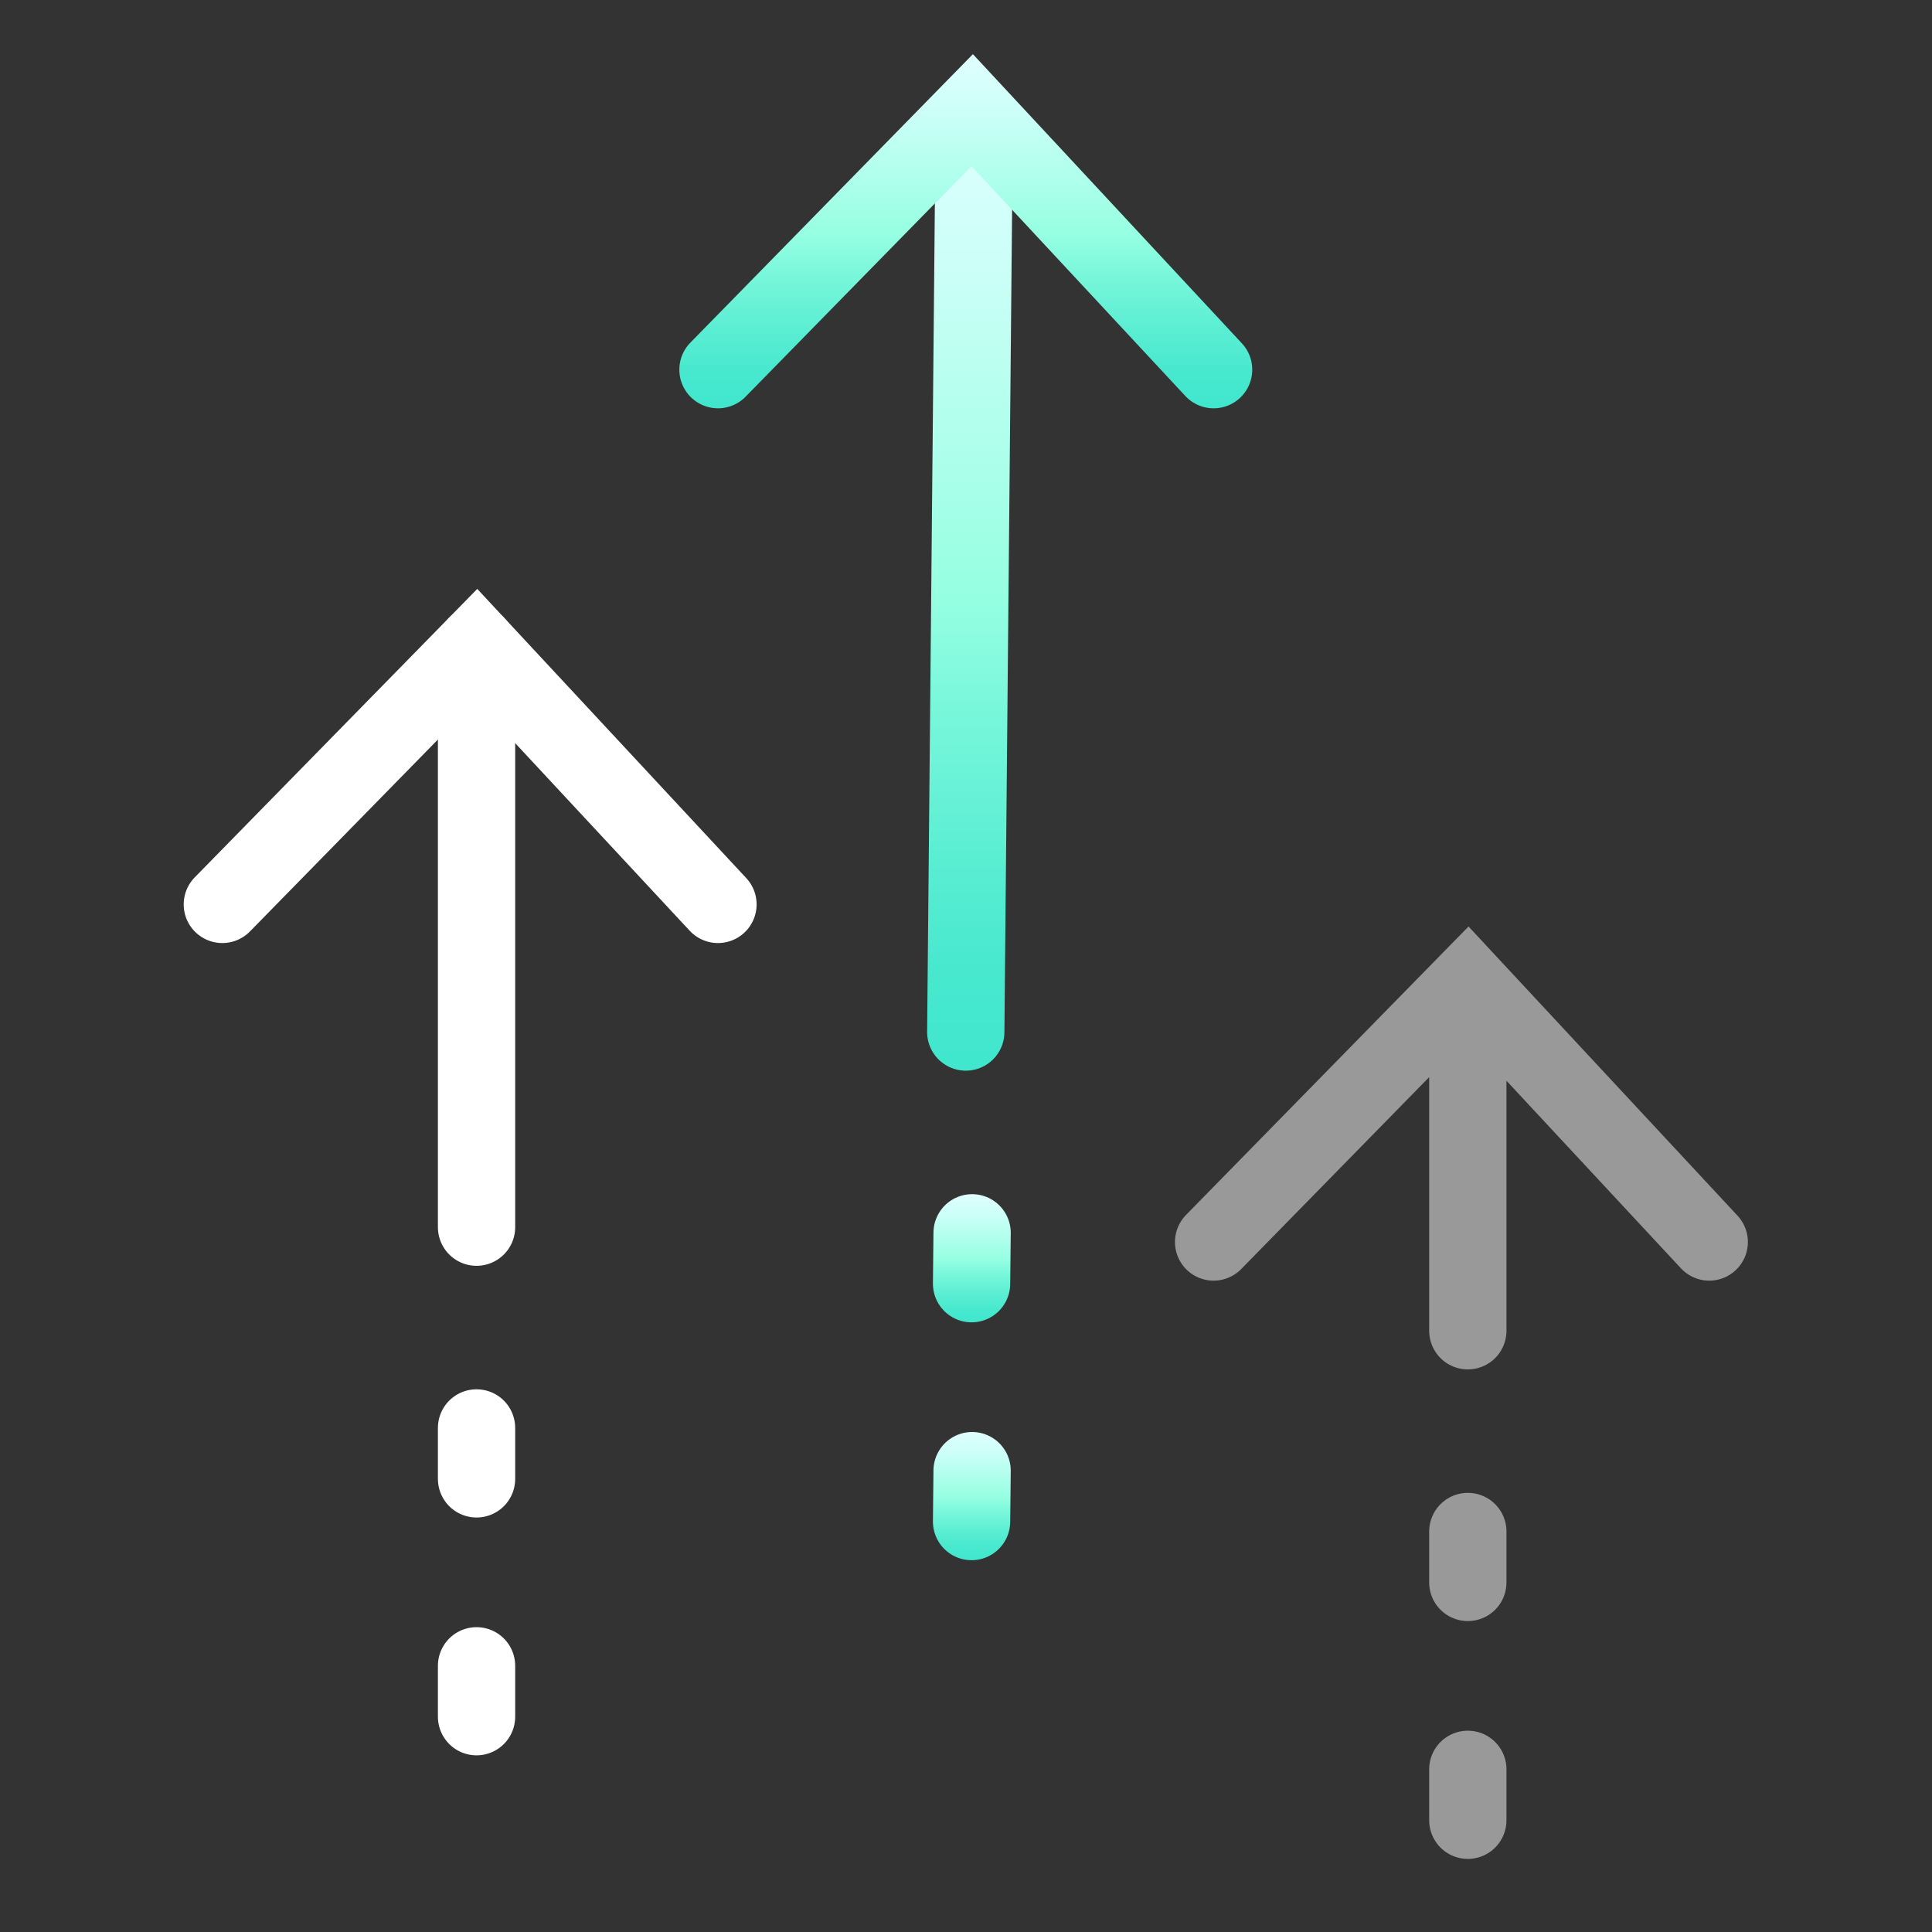
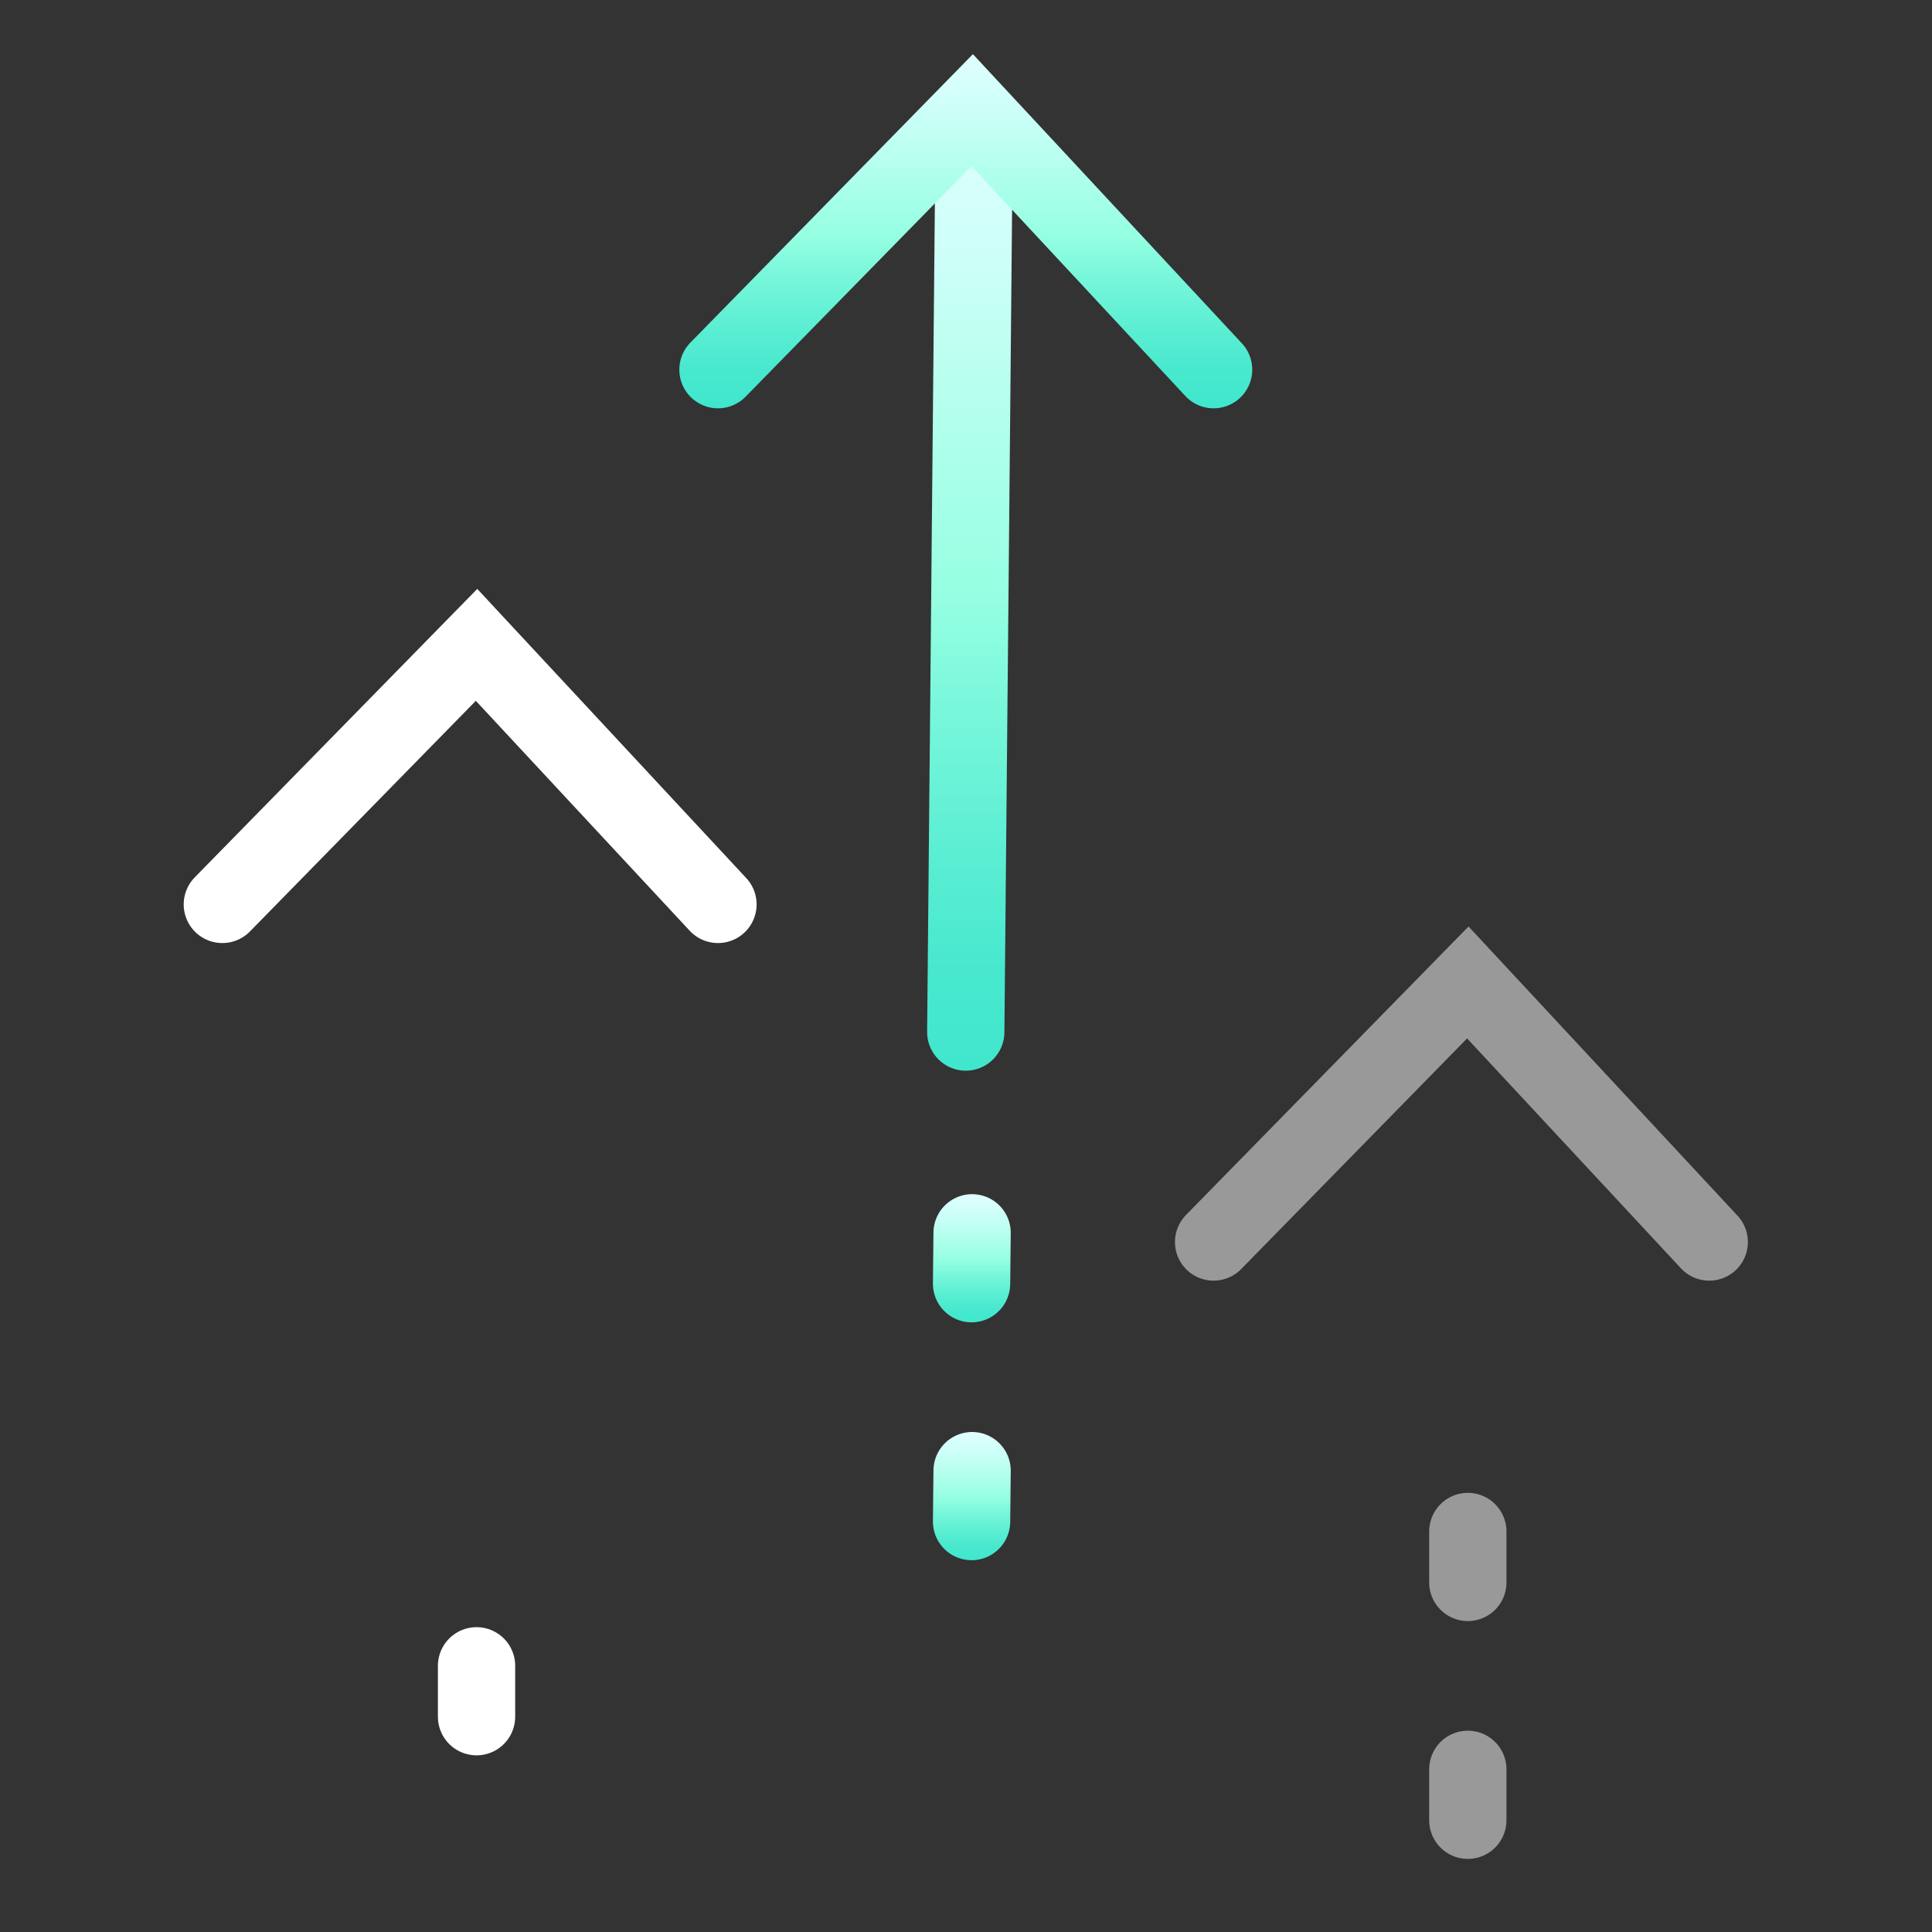
<svg xmlns="http://www.w3.org/2000/svg" xmlns:xlink="http://www.w3.org/1999/xlink" id="ART" viewBox="0 0 500 500">
  <rect x="0" y="0" width="500" height="500" fill="#333333" stroke="none" />
  <defs>
    <style>
      .cls-1 {
        opacity: .5;
      }

      .cls-1, .cls-2 {
        stroke: #fff;
      }

      .cls-1, .cls-2, .cls-3, .cls-4, .cls-5, .cls-6 {
        fill: none;
        stroke-linecap: round;
        stroke-miterlimit: 10;
        stroke-width: 20px;
      }

      .cls-3 {
        stroke: url(#linear-gradient-2);
      }

      .cls-4 {
        stroke: url(#linear-gradient-3);
      }

      .cls-5 {
        stroke: url(#linear-gradient-4);
      }

      .cls-6 {
        stroke: url(#linear-gradient);
      }
    </style>
    <linearGradient id="linear-gradient" x1="251.02" y1="277.09" x2="251.02" y2="27.12" gradientUnits="userSpaceOnUse">
      <stop offset="0" stop-color="#40e7cd" />
      <stop offset=".1" stop-color="#47e8ce" />
      <stop offset=".22" stop-color="#5aeed3" />
      <stop offset=".38" stop-color="#7af7db" />
      <stop offset=".49" stop-color="#96ffe2" />
      <stop offset=".5" stop-color="#97ffe2" />
      <stop offset=".83" stop-color="#cbfff7" />
      <stop offset="1" stop-color="#e0ffff" />
    </linearGradient>
    <linearGradient id="linear-gradient-2" x1="251.51" y1="342.22" x2="251.51" y2="309.05" xlink:href="#linear-gradient" />
    <linearGradient id="linear-gradient-3" x1="251.51" y1="403.78" x2="251.51" y2="370.6" xlink:href="#linear-gradient" />
    <linearGradient id="linear-gradient-4" x1="249.94" y1="105.67" x2="249.94" y2="14.02" xlink:href="#linear-gradient" />
  </defs>
  <line class="cls-6" x1="249.94" y1="267.09" x2="252.09" y2="37.12" />
  <line class="cls-3" x1="251.44" y1="332.22" x2="251.58" y2="319.05" />
  <line class="cls-4" x1="251.44" y1="393.78" x2="251.58" y2="380.6" />
  <polyline class="cls-5" points="314.08 95.67 251.6 28.5 185.81 95.67" />
  <polyline class="cls-2" points="185.81 234.06 123.33 166.89 57.54 234.06" />
  <line class="cls-2" x1="123.33" y1="431.11" x2="123.33" y2="444.28" />
-   <line class="cls-2" x1="123.33" y1="369.55" x2="123.33" y2="382.73" />
-   <line class="cls-2" x1="123.33" y1="166.89" x2="123.33" y2="317.59" />
  <line class="cls-1" x1="379.87" y1="457.9" x2="379.87" y2="471.08" />
  <line class="cls-1" x1="379.87" y1="396.35" x2="379.87" y2="409.53" />
-   <path class="cls-1" d="m314.08,321.43l65.79-67.17,62.48,67.17m-62.48-67.17v90.14" />
+   <path class="cls-1" d="m314.08,321.43l65.79-67.17,62.48,67.17m-62.48-67.17" />
</svg>